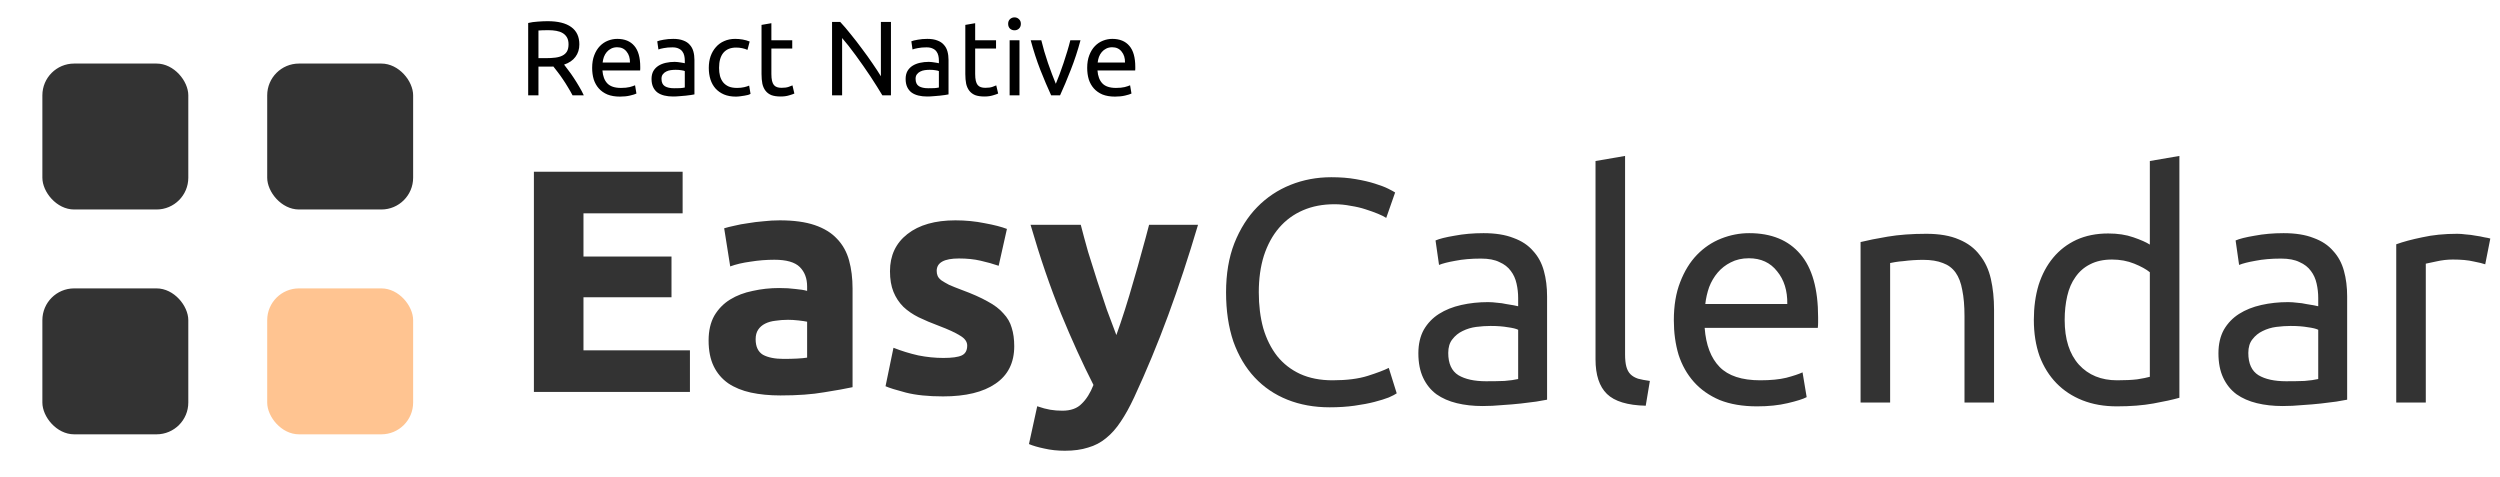
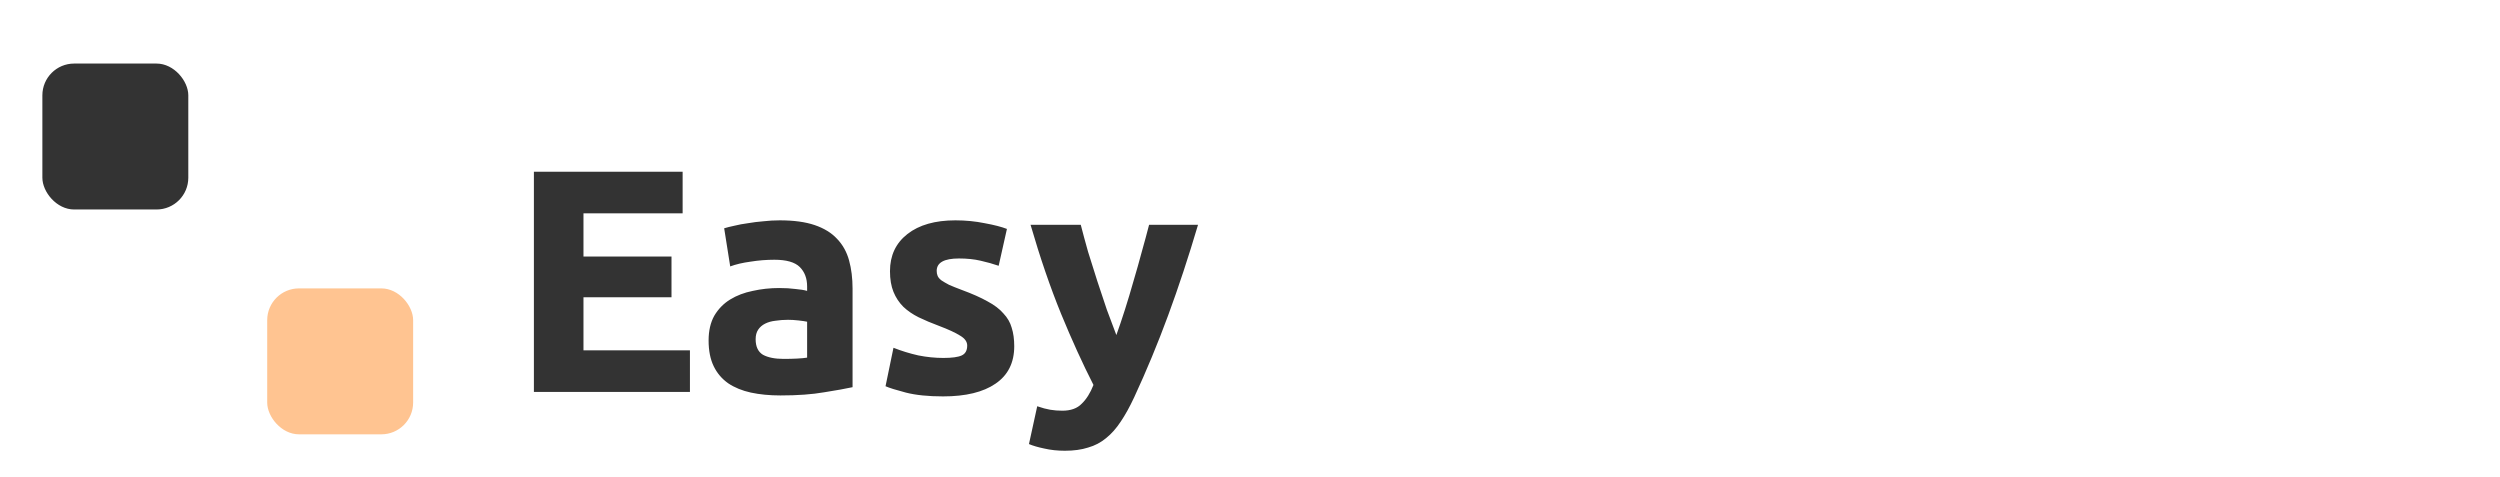
<svg xmlns="http://www.w3.org/2000/svg" width="236" height="45" viewBox="0 0 236 45" fill="none">
-   <path d="M125.52 38.45C124.06 38.45 122.73 38.21 121.53 37.73C120.33 37.25 119.3 36.55 118.44 35.63C117.58 34.71 116.91 33.58 116.43 32.24C115.97 30.88 115.74 29.33 115.74 27.59C115.74 25.85 116 24.31 116.52 22.97C117.06 21.61 117.78 20.47 118.68 19.55C119.58 18.63 120.63 17.93 121.83 17.45C123.03 16.97 124.31 16.73 125.67 16.73C126.53 16.73 127.3 16.79 127.98 16.91C128.68 17.03 129.28 17.17 129.78 17.33C130.3 17.49 130.72 17.65 131.04 17.81C131.36 17.97 131.58 18.09 131.7 18.17L130.86 20.57C130.68 20.45 130.42 20.32 130.08 20.18C129.74 20.04 129.35 19.9 128.91 19.76C128.49 19.62 128.02 19.51 127.5 19.43C127 19.33 126.49 19.28 125.97 19.28C124.87 19.28 123.88 19.47 123 19.85C122.12 20.23 121.37 20.78 120.75 21.5C120.13 22.22 119.65 23.1 119.31 24.14C118.99 25.16 118.83 26.31 118.83 27.59C118.83 28.83 118.97 29.96 119.25 30.98C119.55 32 119.99 32.88 120.57 33.62C121.15 34.34 121.87 34.9 122.73 35.3C123.61 35.7 124.63 35.9 125.79 35.9C127.13 35.9 128.24 35.76 129.12 35.48C130 35.2 130.66 34.95 131.1 34.73L131.85 37.13C131.71 37.23 131.46 37.36 131.1 37.52C130.74 37.66 130.29 37.8 129.75 37.94C129.21 38.08 128.58 38.2 127.86 38.3C127.14 38.4 126.36 38.45 125.52 38.45ZM140.284 35.99C140.944 35.99 141.524 35.98 142.024 35.96C142.544 35.92 142.974 35.86 143.314 35.78V31.13C143.114 31.03 142.784 30.95 142.324 30.89C141.884 30.81 141.344 30.77 140.704 30.77C140.284 30.77 139.834 30.8 139.354 30.86C138.894 30.92 138.464 31.05 138.064 31.25C137.684 31.43 137.364 31.69 137.104 32.03C136.844 32.35 136.714 32.78 136.714 33.32C136.714 34.32 137.034 35.02 137.674 35.42C138.314 35.8 139.184 35.99 140.284 35.99ZM140.044 22.01C141.164 22.01 142.104 22.16 142.864 22.46C143.644 22.74 144.264 23.15 144.724 23.69C145.204 24.21 145.544 24.84 145.744 25.58C145.944 26.3 146.044 27.1 146.044 27.98V37.73C145.804 37.77 145.464 37.83 145.024 37.91C144.604 37.97 144.124 38.03 143.584 38.09C143.044 38.15 142.454 38.2 141.814 38.24C141.194 38.3 140.574 38.33 139.954 38.33C139.074 38.33 138.264 38.24 137.524 38.06C136.784 37.88 136.144 37.6 135.604 37.22C135.064 36.82 134.644 36.3 134.344 35.66C134.044 35.02 133.894 34.25 133.894 33.35C133.894 32.49 134.064 31.75 134.404 31.13C134.764 30.51 135.244 30.01 135.844 29.63C136.444 29.25 137.144 28.97 137.944 28.79C138.744 28.61 139.584 28.52 140.464 28.52C140.744 28.52 141.034 28.54 141.334 28.58C141.634 28.6 141.914 28.64 142.174 28.7C142.454 28.74 142.694 28.78 142.894 28.82C143.094 28.86 143.234 28.89 143.314 28.91V28.13C143.314 27.67 143.264 27.22 143.164 26.78C143.064 26.32 142.884 25.92 142.624 25.58C142.364 25.22 142.004 24.94 141.544 24.74C141.104 24.52 140.524 24.41 139.804 24.41C138.884 24.41 138.074 24.48 137.374 24.62C136.694 24.74 136.184 24.87 135.844 25.01L135.514 22.7C135.874 22.54 136.474 22.39 137.314 22.25C138.154 22.09 139.064 22.01 140.044 22.01ZM155.357 38.3C153.637 38.26 152.417 37.89 151.697 37.19C150.977 36.49 150.617 35.4 150.617 33.92V15.2L153.407 14.72V33.47C153.407 33.93 153.447 34.31 153.527 34.61C153.607 34.91 153.737 35.15 153.917 35.33C154.097 35.51 154.337 35.65 154.637 35.75C154.937 35.83 155.307 35.9 155.747 35.96L155.357 38.3ZM158.01 30.23C158.01 28.85 158.21 27.65 158.61 26.63C159.01 25.59 159.54 24.73 160.2 24.05C160.86 23.37 161.62 22.86 162.48 22.52C163.34 22.18 164.22 22.01 165.12 22.01C167.22 22.01 168.83 22.67 169.95 23.99C171.07 25.29 171.63 27.28 171.63 29.96C171.63 30.08 171.63 30.24 171.63 30.44C171.63 30.62 171.62 30.79 171.6 30.95H160.92C161.04 32.57 161.51 33.8 162.33 34.64C163.15 35.48 164.43 35.9 166.17 35.9C167.15 35.9 167.97 35.82 168.63 35.66C169.31 35.48 169.82 35.31 170.16 35.15L170.55 37.49C170.21 37.67 169.61 37.86 168.75 38.06C167.91 38.26 166.95 38.36 165.87 38.36C164.51 38.36 163.33 38.16 162.33 37.76C161.35 37.34 160.54 36.77 159.9 36.05C159.26 35.33 158.78 34.48 158.46 33.5C158.16 32.5 158.01 31.41 158.01 30.23ZM168.72 28.7C168.74 27.44 168.42 26.41 167.76 25.61C167.12 24.79 166.23 24.38 165.09 24.38C164.45 24.38 163.88 24.51 163.38 24.77C162.9 25.01 162.49 25.33 162.15 25.73C161.81 26.13 161.54 26.59 161.34 27.11C161.16 27.63 161.04 28.16 160.98 28.7H168.72ZM175.638 22.85C176.278 22.69 177.128 22.52 178.188 22.34C179.248 22.16 180.468 22.07 181.848 22.07C183.088 22.07 184.118 22.25 184.938 22.61C185.758 22.95 186.408 23.44 186.888 24.08C187.388 24.7 187.738 25.45 187.938 26.33C188.138 27.21 188.238 28.18 188.238 29.24V38H185.448V29.84C185.448 28.88 185.378 28.06 185.238 27.38C185.118 26.7 184.908 26.15 184.608 25.73C184.308 25.31 183.908 25.01 183.408 24.83C182.908 24.63 182.288 24.53 181.548 24.53C181.248 24.53 180.938 24.54 180.618 24.56C180.298 24.58 179.988 24.61 179.688 24.65C179.408 24.67 179.148 24.7 178.908 24.74C178.688 24.78 178.528 24.81 178.428 24.83V38H175.638V22.85ZM202.945 25.7C202.605 25.42 202.115 25.15 201.475 24.89C200.835 24.63 200.135 24.5 199.375 24.5C198.575 24.5 197.885 24.65 197.305 24.95C196.745 25.23 196.285 25.63 195.925 26.15C195.565 26.65 195.305 27.25 195.145 27.95C194.985 28.65 194.905 29.4 194.905 30.2C194.905 32.02 195.355 33.43 196.255 34.43C197.155 35.41 198.355 35.9 199.855 35.9C200.615 35.9 201.245 35.87 201.745 35.81C202.265 35.73 202.665 35.65 202.945 35.57V25.7ZM202.945 15.2L205.735 14.72V37.55C205.095 37.73 204.275 37.91 203.275 38.09C202.275 38.27 201.125 38.36 199.825 38.36C198.625 38.36 197.545 38.17 196.585 37.79C195.625 37.41 194.805 36.87 194.125 36.17C193.445 35.47 192.915 34.62 192.535 33.62C192.175 32.6 191.995 31.46 191.995 30.2C191.995 29 192.145 27.9 192.445 26.9C192.765 25.9 193.225 25.04 193.825 24.32C194.425 23.6 195.155 23.04 196.015 22.64C196.895 22.24 197.895 22.04 199.015 22.04C199.915 22.04 200.705 22.16 201.385 22.4C202.085 22.64 202.605 22.87 202.945 23.09V15.2ZM215.811 35.99C216.471 35.99 217.051 35.98 217.551 35.96C218.071 35.92 218.501 35.86 218.841 35.78V31.13C218.641 31.03 218.311 30.95 217.851 30.89C217.411 30.81 216.871 30.77 216.231 30.77C215.811 30.77 215.361 30.8 214.881 30.86C214.421 30.92 213.991 31.05 213.591 31.25C213.211 31.43 212.891 31.69 212.631 32.03C212.371 32.35 212.241 32.78 212.241 33.32C212.241 34.32 212.561 35.02 213.201 35.42C213.841 35.8 214.711 35.99 215.811 35.99ZM215.571 22.01C216.691 22.01 217.631 22.16 218.391 22.46C219.171 22.74 219.791 23.15 220.251 23.69C220.731 24.21 221.071 24.84 221.271 25.58C221.471 26.3 221.571 27.1 221.571 27.98V37.73C221.331 37.77 220.991 37.83 220.551 37.91C220.131 37.97 219.651 38.03 219.111 38.09C218.571 38.15 217.981 38.2 217.341 38.24C216.721 38.3 216.101 38.33 215.481 38.33C214.601 38.33 213.791 38.24 213.051 38.06C212.311 37.88 211.671 37.6 211.131 37.22C210.591 36.82 210.171 36.3 209.871 35.66C209.571 35.02 209.421 34.25 209.421 33.35C209.421 32.49 209.591 31.75 209.931 31.13C210.291 30.51 210.771 30.01 211.371 29.63C211.971 29.25 212.671 28.97 213.471 28.79C214.271 28.61 215.111 28.52 215.991 28.52C216.271 28.52 216.561 28.54 216.861 28.58C217.161 28.6 217.441 28.64 217.701 28.7C217.981 28.74 218.221 28.78 218.421 28.82C218.621 28.86 218.761 28.89 218.841 28.91V28.13C218.841 27.67 218.791 27.22 218.691 26.78C218.591 26.32 218.411 25.92 218.151 25.58C217.891 25.22 217.531 24.94 217.071 24.74C216.631 24.52 216.051 24.41 215.331 24.41C214.411 24.41 213.601 24.48 212.901 24.62C212.221 24.74 211.711 24.87 211.371 25.01L211.041 22.7C211.401 22.54 212.001 22.39 212.841 22.25C213.681 22.09 214.591 22.01 215.571 22.01ZM231.965 22.07C232.205 22.07 232.475 22.09 232.775 22.13C233.095 22.15 233.405 22.19 233.705 22.25C234.005 22.29 234.275 22.34 234.515 22.4C234.775 22.44 234.965 22.48 235.085 22.52L234.605 24.95C234.385 24.87 234.015 24.78 233.495 24.68C232.995 24.56 232.345 24.5 231.545 24.5C231.025 24.5 230.505 24.56 229.985 24.68C229.485 24.78 229.155 24.85 228.995 24.89V38H226.205V23.06C226.865 22.82 227.685 22.6 228.665 22.4C229.645 22.18 230.745 22.07 231.965 22.07Z" fill="#333333" />
  <path d="M50.4 37V16.21H64.44V20.14H55.08V24.22H63.39V28.06H55.08V33.07H65.13V37H50.4ZM73.972 33.88C74.412 33.88 74.832 33.87 75.232 33.85C75.632 33.83 75.952 33.8 76.192 33.76V30.37C76.012 30.33 75.742 30.29 75.382 30.25C75.022 30.21 74.692 30.19 74.392 30.19C73.972 30.19 73.572 30.22 73.192 30.28C72.832 30.32 72.512 30.41 72.232 30.55C71.952 30.69 71.732 30.88 71.572 31.12C71.412 31.36 71.332 31.66 71.332 32.02C71.332 32.72 71.562 33.21 72.022 33.49C72.502 33.75 73.152 33.88 73.972 33.88ZM73.612 20.8C74.932 20.8 76.032 20.95 76.912 21.25C77.792 21.55 78.492 21.98 79.012 22.54C79.552 23.1 79.932 23.78 80.152 24.58C80.372 25.38 80.482 26.27 80.482 27.25V36.55C79.842 36.69 78.952 36.85 77.812 37.03C76.672 37.23 75.292 37.33 73.672 37.33C72.652 37.33 71.722 37.24 70.882 37.06C70.062 36.88 69.352 36.59 68.752 36.19C68.152 35.77 67.692 35.23 67.372 34.57C67.052 33.91 66.892 33.1 66.892 32.14C66.892 31.22 67.072 30.44 67.432 29.8C67.812 29.16 68.312 28.65 68.932 28.27C69.552 27.89 70.262 27.62 71.062 27.46C71.862 27.28 72.692 27.19 73.552 27.19C74.132 27.19 74.642 27.22 75.082 27.28C75.542 27.32 75.912 27.38 76.192 27.46V27.04C76.192 26.28 75.962 25.67 75.502 25.21C75.042 24.75 74.242 24.52 73.102 24.52C72.342 24.52 71.592 24.58 70.852 24.7C70.112 24.8 69.472 24.95 68.932 25.15L68.362 21.55C68.622 21.47 68.942 21.39 69.322 21.31C69.722 21.21 70.152 21.13 70.612 21.07C71.072 20.99 71.552 20.93 72.052 20.89C72.572 20.83 73.092 20.8 73.612 20.8ZM89.054 33.79C89.874 33.79 90.454 33.71 90.794 33.55C91.134 33.39 91.304 33.08 91.304 32.62C91.304 32.26 91.084 31.95 90.644 31.69C90.204 31.41 89.534 31.1 88.634 30.76C87.934 30.5 87.294 30.23 86.714 29.95C86.154 29.67 85.674 29.34 85.274 28.96C84.874 28.56 84.564 28.09 84.344 27.55C84.124 27.01 84.014 26.36 84.014 25.6C84.014 24.12 84.564 22.95 85.664 22.09C86.764 21.23 88.274 20.8 90.194 20.8C91.154 20.8 92.074 20.89 92.954 21.07C93.834 21.23 94.534 21.41 95.054 21.61L94.274 25.09C93.754 24.91 93.184 24.75 92.564 24.61C91.964 24.47 91.284 24.4 90.524 24.4C89.124 24.4 88.424 24.79 88.424 25.57C88.424 25.75 88.454 25.91 88.514 26.05C88.574 26.19 88.694 26.33 88.874 26.47C89.054 26.59 89.294 26.73 89.594 26.89C89.914 27.03 90.314 27.19 90.794 27.37C91.774 27.73 92.584 28.09 93.224 28.45C93.864 28.79 94.364 29.17 94.724 29.59C95.104 29.99 95.364 30.44 95.504 30.94C95.664 31.44 95.744 32.02 95.744 32.68C95.744 34.24 95.154 35.42 93.974 36.22C92.814 37.02 91.164 37.42 89.024 37.42C87.624 37.42 86.454 37.3 85.514 37.06C84.594 36.82 83.954 36.62 83.594 36.46L84.344 32.83C85.104 33.13 85.884 33.37 86.684 33.55C87.484 33.71 88.274 33.79 89.054 33.79ZM113.094 21.22C112.194 24.26 111.254 27.11 110.274 29.77C109.294 32.43 108.224 35.01 107.064 37.51C106.644 38.41 106.224 39.17 105.804 39.79C105.384 40.43 104.924 40.95 104.424 41.35C103.924 41.77 103.354 42.07 102.714 42.25C102.094 42.45 101.364 42.55 100.524 42.55C99.824 42.55 99.174 42.48 98.574 42.34C97.994 42.22 97.514 42.08 97.134 41.92L97.914 38.35C98.374 38.51 98.784 38.62 99.144 38.68C99.504 38.74 99.884 38.77 100.284 38.77C101.084 38.77 101.694 38.55 102.114 38.11C102.554 37.69 102.924 37.1 103.224 36.34C102.204 34.34 101.184 32.1 100.164 29.62C99.144 27.12 98.184 24.32 97.284 21.22H102.024C102.224 22 102.454 22.85 102.714 23.77C102.994 24.67 103.284 25.59 103.584 26.53C103.884 27.45 104.184 28.35 104.484 29.23C104.804 30.11 105.104 30.91 105.384 31.63C105.644 30.91 105.914 30.11 106.194 29.23C106.474 28.35 106.744 27.45 107.004 26.53C107.284 25.59 107.544 24.67 107.784 23.77C108.044 22.85 108.274 22 108.474 21.22H113.094Z" fill="#333333" />
-   <path d="M53.25 6.1C53.357 6.233 53.49 6.41 53.65 6.63C53.817 6.843 53.987 7.083 54.16 7.35C54.333 7.61 54.503 7.883 54.67 8.17C54.843 8.457 54.99 8.733 55.11 9H54.05C53.917 8.747 53.77 8.49 53.61 8.23C53.457 7.97 53.3 7.723 53.14 7.49C52.98 7.25 52.82 7.027 52.66 6.82C52.507 6.613 52.367 6.433 52.24 6.28C52.153 6.287 52.063 6.29 51.97 6.29C51.883 6.29 51.793 6.29 51.7 6.29H50.83V9H49.86V2.17C50.133 2.103 50.437 2.06 50.77 2.04C51.11 2.013 51.42 2 51.7 2C52.673 2 53.413 2.183 53.92 2.55C54.433 2.917 54.69 3.463 54.69 4.19C54.69 4.65 54.567 5.043 54.32 5.37C54.08 5.697 53.723 5.94 53.25 6.1ZM51.78 2.85C51.367 2.85 51.05 2.86 50.83 2.88V5.49H51.52C51.853 5.49 52.153 5.473 52.42 5.44C52.687 5.407 52.91 5.343 53.09 5.25C53.277 5.157 53.42 5.027 53.52 4.86C53.62 4.687 53.67 4.46 53.67 4.18C53.67 3.92 53.62 3.703 53.52 3.53C53.42 3.357 53.283 3.22 53.11 3.12C52.943 3.02 52.743 2.95 52.51 2.91C52.283 2.87 52.04 2.85 51.78 2.85ZM55.899 6.41C55.899 5.95 55.966 5.55 56.099 5.21C56.232 4.863 56.409 4.577 56.629 4.35C56.849 4.123 57.102 3.953 57.389 3.84C57.676 3.727 57.969 3.67 58.269 3.67C58.969 3.67 59.506 3.89 59.879 4.33C60.252 4.763 60.439 5.427 60.439 6.32C60.439 6.36 60.439 6.413 60.439 6.48C60.439 6.54 60.436 6.597 60.429 6.65H56.869C56.909 7.19 57.066 7.6 57.339 7.88C57.612 8.16 58.039 8.3 58.619 8.3C58.946 8.3 59.219 8.273 59.439 8.22C59.666 8.16 59.836 8.103 59.949 8.05L60.079 8.83C59.966 8.89 59.766 8.953 59.479 9.02C59.199 9.087 58.879 9.12 58.519 9.12C58.066 9.12 57.672 9.053 57.339 8.92C57.012 8.78 56.742 8.59 56.529 8.35C56.316 8.11 56.156 7.827 56.049 7.5C55.949 7.167 55.899 6.803 55.899 6.41ZM59.469 5.9C59.476 5.48 59.369 5.137 59.149 4.87C58.936 4.597 58.639 4.46 58.259 4.46C58.046 4.46 57.856 4.503 57.689 4.59C57.529 4.67 57.392 4.777 57.279 4.91C57.166 5.043 57.076 5.197 57.009 5.37C56.949 5.543 56.909 5.72 56.889 5.9H59.469ZM63.635 8.33C63.855 8.33 64.048 8.327 64.215 8.32C64.388 8.307 64.532 8.287 64.645 8.26V6.71C64.578 6.677 64.468 6.65 64.315 6.63C64.168 6.603 63.988 6.59 63.775 6.59C63.635 6.59 63.485 6.6 63.325 6.62C63.172 6.64 63.028 6.683 62.895 6.75C62.768 6.81 62.662 6.897 62.575 7.01C62.488 7.117 62.445 7.26 62.445 7.44C62.445 7.773 62.552 8.007 62.765 8.14C62.978 8.267 63.268 8.33 63.635 8.33ZM63.555 3.67C63.928 3.67 64.242 3.72 64.495 3.82C64.755 3.913 64.962 4.05 65.115 4.23C65.275 4.403 65.388 4.613 65.455 4.86C65.522 5.1 65.555 5.367 65.555 5.66V8.91C65.475 8.923 65.362 8.943 65.215 8.97C65.075 8.99 64.915 9.01 64.735 9.03C64.555 9.05 64.358 9.067 64.145 9.08C63.938 9.1 63.732 9.11 63.525 9.11C63.232 9.11 62.962 9.08 62.715 9.02C62.468 8.96 62.255 8.867 62.075 8.74C61.895 8.607 61.755 8.433 61.655 8.22C61.555 8.007 61.505 7.75 61.505 7.45C61.505 7.163 61.562 6.917 61.675 6.71C61.795 6.503 61.955 6.337 62.155 6.21C62.355 6.083 62.588 5.99 62.855 5.93C63.122 5.87 63.402 5.84 63.695 5.84C63.788 5.84 63.885 5.847 63.985 5.86C64.085 5.867 64.178 5.88 64.265 5.9C64.358 5.913 64.438 5.927 64.505 5.94C64.572 5.953 64.618 5.963 64.645 5.97V5.71C64.645 5.557 64.628 5.407 64.595 5.26C64.562 5.107 64.502 4.973 64.415 4.86C64.328 4.74 64.208 4.647 64.055 4.58C63.908 4.507 63.715 4.47 63.475 4.47C63.168 4.47 62.898 4.493 62.665 4.54C62.438 4.58 62.268 4.623 62.155 4.67L62.045 3.9C62.165 3.847 62.365 3.797 62.645 3.75C62.925 3.697 63.228 3.67 63.555 3.67ZM69.46 9.12C69.04 9.12 68.67 9.053 68.35 8.92C68.036 8.787 67.77 8.6 67.55 8.36C67.336 8.12 67.176 7.837 67.07 7.51C66.963 7.177 66.91 6.81 66.91 6.41C66.91 6.01 66.966 5.643 67.08 5.31C67.2 4.977 67.366 4.69 67.58 4.45C67.793 4.203 68.053 4.013 68.36 3.88C68.673 3.74 69.02 3.67 69.4 3.67C69.633 3.67 69.866 3.69 70.1 3.73C70.333 3.77 70.556 3.833 70.77 3.92L70.56 4.71C70.42 4.643 70.256 4.59 70.07 4.55C69.89 4.51 69.696 4.49 69.49 4.49C68.97 4.49 68.57 4.653 68.29 4.98C68.016 5.307 67.88 5.783 67.88 6.41C67.88 6.69 67.91 6.947 67.97 7.18C68.036 7.413 68.136 7.613 68.27 7.78C68.41 7.947 68.586 8.077 68.8 8.17C69.013 8.257 69.273 8.3 69.58 8.3C69.826 8.3 70.05 8.277 70.25 8.23C70.45 8.183 70.606 8.133 70.72 8.08L70.85 8.86C70.796 8.893 70.72 8.927 70.62 8.96C70.52 8.987 70.406 9.01 70.28 9.03C70.153 9.057 70.016 9.077 69.87 9.09C69.73 9.11 69.593 9.12 69.46 9.12ZM72.818 3.8H74.788V4.58H72.818V6.98C72.818 7.24 72.838 7.457 72.878 7.63C72.918 7.797 72.978 7.93 73.058 8.03C73.138 8.123 73.238 8.19 73.358 8.23C73.478 8.27 73.618 8.29 73.778 8.29C74.058 8.29 74.281 8.26 74.448 8.2C74.621 8.133 74.741 8.087 74.808 8.06L74.988 8.83C74.895 8.877 74.731 8.933 74.498 9C74.265 9.073 73.998 9.11 73.698 9.11C73.345 9.11 73.051 9.067 72.818 8.98C72.591 8.887 72.408 8.75 72.268 8.57C72.128 8.39 72.028 8.17 71.968 7.91C71.915 7.643 71.888 7.337 71.888 6.99V2.35L72.818 2.19V3.8ZM83.296 9C83.149 8.753 82.979 8.477 82.786 8.17C82.599 7.863 82.396 7.547 82.176 7.22C81.956 6.887 81.726 6.55 81.486 6.21C81.253 5.87 81.019 5.543 80.786 5.23C80.553 4.91 80.326 4.61 80.106 4.33C79.886 4.05 79.683 3.803 79.496 3.59V9H78.546V2.07H79.316C79.629 2.403 79.963 2.793 80.316 3.24C80.676 3.68 81.029 4.137 81.376 4.61C81.729 5.077 82.059 5.537 82.366 5.99C82.679 6.443 82.943 6.847 83.156 7.2V2.07H84.106V9H83.296ZM87.621 8.33C87.841 8.33 88.035 8.327 88.201 8.32C88.375 8.307 88.518 8.287 88.631 8.26V6.71C88.565 6.677 88.455 6.65 88.301 6.63C88.155 6.603 87.975 6.59 87.761 6.59C87.621 6.59 87.471 6.6 87.311 6.62C87.158 6.64 87.015 6.683 86.881 6.75C86.755 6.81 86.648 6.897 86.561 7.01C86.475 7.117 86.431 7.26 86.431 7.44C86.431 7.773 86.538 8.007 86.751 8.14C86.965 8.267 87.255 8.33 87.621 8.33ZM87.541 3.67C87.915 3.67 88.228 3.72 88.481 3.82C88.741 3.913 88.948 4.05 89.101 4.23C89.261 4.403 89.375 4.613 89.441 4.86C89.508 5.1 89.541 5.367 89.541 5.66V8.91C89.461 8.923 89.348 8.943 89.201 8.97C89.061 8.99 88.901 9.01 88.721 9.03C88.541 9.05 88.345 9.067 88.131 9.08C87.925 9.1 87.718 9.11 87.511 9.11C87.218 9.11 86.948 9.08 86.701 9.02C86.455 8.96 86.241 8.867 86.061 8.74C85.881 8.607 85.741 8.433 85.641 8.22C85.541 8.007 85.491 7.75 85.491 7.45C85.491 7.163 85.548 6.917 85.661 6.71C85.781 6.503 85.941 6.337 86.141 6.21C86.341 6.083 86.575 5.99 86.841 5.93C87.108 5.87 87.388 5.84 87.681 5.84C87.775 5.84 87.871 5.847 87.971 5.86C88.071 5.867 88.165 5.88 88.251 5.9C88.345 5.913 88.425 5.927 88.491 5.94C88.558 5.953 88.605 5.963 88.631 5.97V5.71C88.631 5.557 88.615 5.407 88.581 5.26C88.548 5.107 88.488 4.973 88.401 4.86C88.315 4.74 88.195 4.647 88.041 4.58C87.895 4.507 87.701 4.47 87.461 4.47C87.155 4.47 86.885 4.493 86.651 4.54C86.425 4.58 86.255 4.623 86.141 4.67L86.031 3.9C86.151 3.847 86.351 3.797 86.631 3.75C86.911 3.697 87.215 3.67 87.541 3.67ZM92.056 3.8H94.026V4.58H92.056V6.98C92.056 7.24 92.076 7.457 92.116 7.63C92.156 7.797 92.216 7.93 92.296 8.03C92.376 8.123 92.476 8.19 92.596 8.23C92.716 8.27 92.856 8.29 93.016 8.29C93.296 8.29 93.519 8.26 93.686 8.2C93.859 8.133 93.979 8.087 94.046 8.06L94.226 8.83C94.133 8.877 93.969 8.933 93.736 9C93.503 9.073 93.236 9.11 92.936 9.11C92.583 9.11 92.289 9.067 92.056 8.98C91.829 8.887 91.646 8.75 91.506 8.57C91.366 8.39 91.266 8.17 91.206 7.91C91.153 7.643 91.126 7.337 91.126 6.99V2.35L92.056 2.19V3.8ZM96.239 9H95.309V3.8H96.239V9ZM95.769 2.86C95.603 2.86 95.459 2.807 95.339 2.7C95.226 2.587 95.169 2.437 95.169 2.25C95.169 2.063 95.226 1.917 95.339 1.81C95.459 1.697 95.603 1.64 95.769 1.64C95.936 1.64 96.076 1.697 96.189 1.81C96.309 1.917 96.369 2.063 96.369 2.25C96.369 2.437 96.309 2.587 96.189 2.7C96.076 2.807 95.936 2.86 95.769 2.86ZM101.999 3.8C101.739 4.773 101.432 5.707 101.079 6.6C100.732 7.493 100.395 8.293 100.069 9H99.229C98.902 8.293 98.562 7.493 98.209 6.6C97.862 5.707 97.559 4.773 97.299 3.8H98.299C98.379 4.127 98.472 4.477 98.579 4.85C98.692 5.217 98.809 5.583 98.929 5.95C99.055 6.31 99.182 6.66 99.309 7C99.435 7.34 99.555 7.643 99.669 7.91C99.782 7.643 99.902 7.34 100.029 7C100.155 6.66 100.279 6.31 100.399 5.95C100.525 5.583 100.642 5.217 100.749 4.85C100.862 4.477 100.959 4.127 101.039 3.8H101.999ZM102.631 6.41C102.631 5.95 102.698 5.55 102.831 5.21C102.965 4.863 103.141 4.577 103.361 4.35C103.581 4.123 103.835 3.953 104.121 3.84C104.408 3.727 104.701 3.67 105.001 3.67C105.701 3.67 106.238 3.89 106.611 4.33C106.985 4.763 107.171 5.427 107.171 6.32C107.171 6.36 107.171 6.413 107.171 6.48C107.171 6.54 107.168 6.597 107.161 6.65H103.601C103.641 7.19 103.798 7.6 104.071 7.88C104.345 8.16 104.771 8.3 105.351 8.3C105.678 8.3 105.951 8.273 106.171 8.22C106.398 8.16 106.568 8.103 106.681 8.05L106.811 8.83C106.698 8.89 106.498 8.953 106.211 9.02C105.931 9.087 105.611 9.12 105.251 9.12C104.798 9.12 104.405 9.053 104.071 8.92C103.745 8.78 103.475 8.59 103.261 8.35C103.048 8.11 102.888 7.827 102.781 7.5C102.681 7.167 102.631 6.803 102.631 6.41ZM106.201 5.9C106.208 5.48 106.101 5.137 105.881 4.87C105.668 4.597 105.371 4.46 104.991 4.46C104.778 4.46 104.588 4.503 104.421 4.59C104.261 4.67 104.125 4.777 104.011 4.91C103.898 5.043 103.808 5.197 103.741 5.37C103.681 5.543 103.641 5.72 103.621 5.9H106.201Z" fill="black" />
  <g filter="url(#filter0_d)">
    <rect x="4" y="2" width="13.776" height="13.776" rx="3" fill="#333333" />
  </g>
  <g filter="url(#filter1_d)">
-     <rect x="25.224" y="2" width="13.776" height="13.776" rx="3" fill="#333333" />
-   </g>
+     </g>
  <g filter="url(#filter2_d)">
    <rect x="25.224" y="23.224" width="13.776" height="13.776" rx="3" fill="#FFC491" />
  </g>
  <g filter="url(#filter3_d)">
-     <rect x="4" y="23.224" width="13.776" height="13.776" rx="3" fill="#333333" />
-   </g>
+     </g>
  <defs>
    <filter id="filter0_d" x="0" y="2" width="21.776" height="21.776" filterUnits="userSpaceOnUse" color-interpolation-filters="sRGB">
      <feFlood flood-opacity="0" result="BackgroundImageFix" />
      <feColorMatrix in="SourceAlpha" type="matrix" values="0 0 0 0 0 0 0 0 0 0 0 0 0 0 0 0 0 0 127 0" />
      <feOffset dy="4" />
      <feGaussianBlur stdDeviation="2" />
      <feColorMatrix type="matrix" values="0 0 0 0 0 0 0 0 0 0 0 0 0 0 0 0 0 0 0.05 0" />
      <feBlend mode="normal" in2="BackgroundImageFix" result="effect1_dropShadow" />
      <feBlend mode="normal" in="SourceGraphic" in2="effect1_dropShadow" result="shape" />
    </filter>
    <filter id="filter1_d" x="21.224" y="2" width="21.776" height="21.776" filterUnits="userSpaceOnUse" color-interpolation-filters="sRGB">
      <feFlood flood-opacity="0" result="BackgroundImageFix" />
      <feColorMatrix in="SourceAlpha" type="matrix" values="0 0 0 0 0 0 0 0 0 0 0 0 0 0 0 0 0 0 127 0" />
      <feOffset dy="4" />
      <feGaussianBlur stdDeviation="2" />
      <feColorMatrix type="matrix" values="0 0 0 0 0 0 0 0 0 0 0 0 0 0 0 0 0 0 0.05 0" />
      <feBlend mode="normal" in2="BackgroundImageFix" result="effect1_dropShadow" />
      <feBlend mode="normal" in="SourceGraphic" in2="effect1_dropShadow" result="shape" />
    </filter>
    <filter id="filter2_d" x="21.224" y="23.224" width="21.776" height="21.776" filterUnits="userSpaceOnUse" color-interpolation-filters="sRGB">
      <feFlood flood-opacity="0" result="BackgroundImageFix" />
      <feColorMatrix in="SourceAlpha" type="matrix" values="0 0 0 0 0 0 0 0 0 0 0 0 0 0 0 0 0 0 127 0" />
      <feOffset dy="4" />
      <feGaussianBlur stdDeviation="2" />
      <feColorMatrix type="matrix" values="0 0 0 0 0 0 0 0 0 0 0 0 0 0 0 0 0 0 0.1 0" />
      <feBlend mode="normal" in2="BackgroundImageFix" result="effect1_dropShadow" />
      <feBlend mode="normal" in="SourceGraphic" in2="effect1_dropShadow" result="shape" />
    </filter>
    <filter id="filter3_d" x="0" y="23.224" width="21.776" height="21.776" filterUnits="userSpaceOnUse" color-interpolation-filters="sRGB">
      <feFlood flood-opacity="0" result="BackgroundImageFix" />
      <feColorMatrix in="SourceAlpha" type="matrix" values="0 0 0 0 0 0 0 0 0 0 0 0 0 0 0 0 0 0 127 0" />
      <feOffset dy="4" />
      <feGaussianBlur stdDeviation="2" />
      <feColorMatrix type="matrix" values="0 0 0 0 0 0 0 0 0 0 0 0 0 0 0 0 0 0 0.05 0" />
      <feBlend mode="normal" in2="BackgroundImageFix" result="effect1_dropShadow" />
      <feBlend mode="normal" in="SourceGraphic" in2="effect1_dropShadow" result="shape" />
    </filter>
  </defs>
</svg>